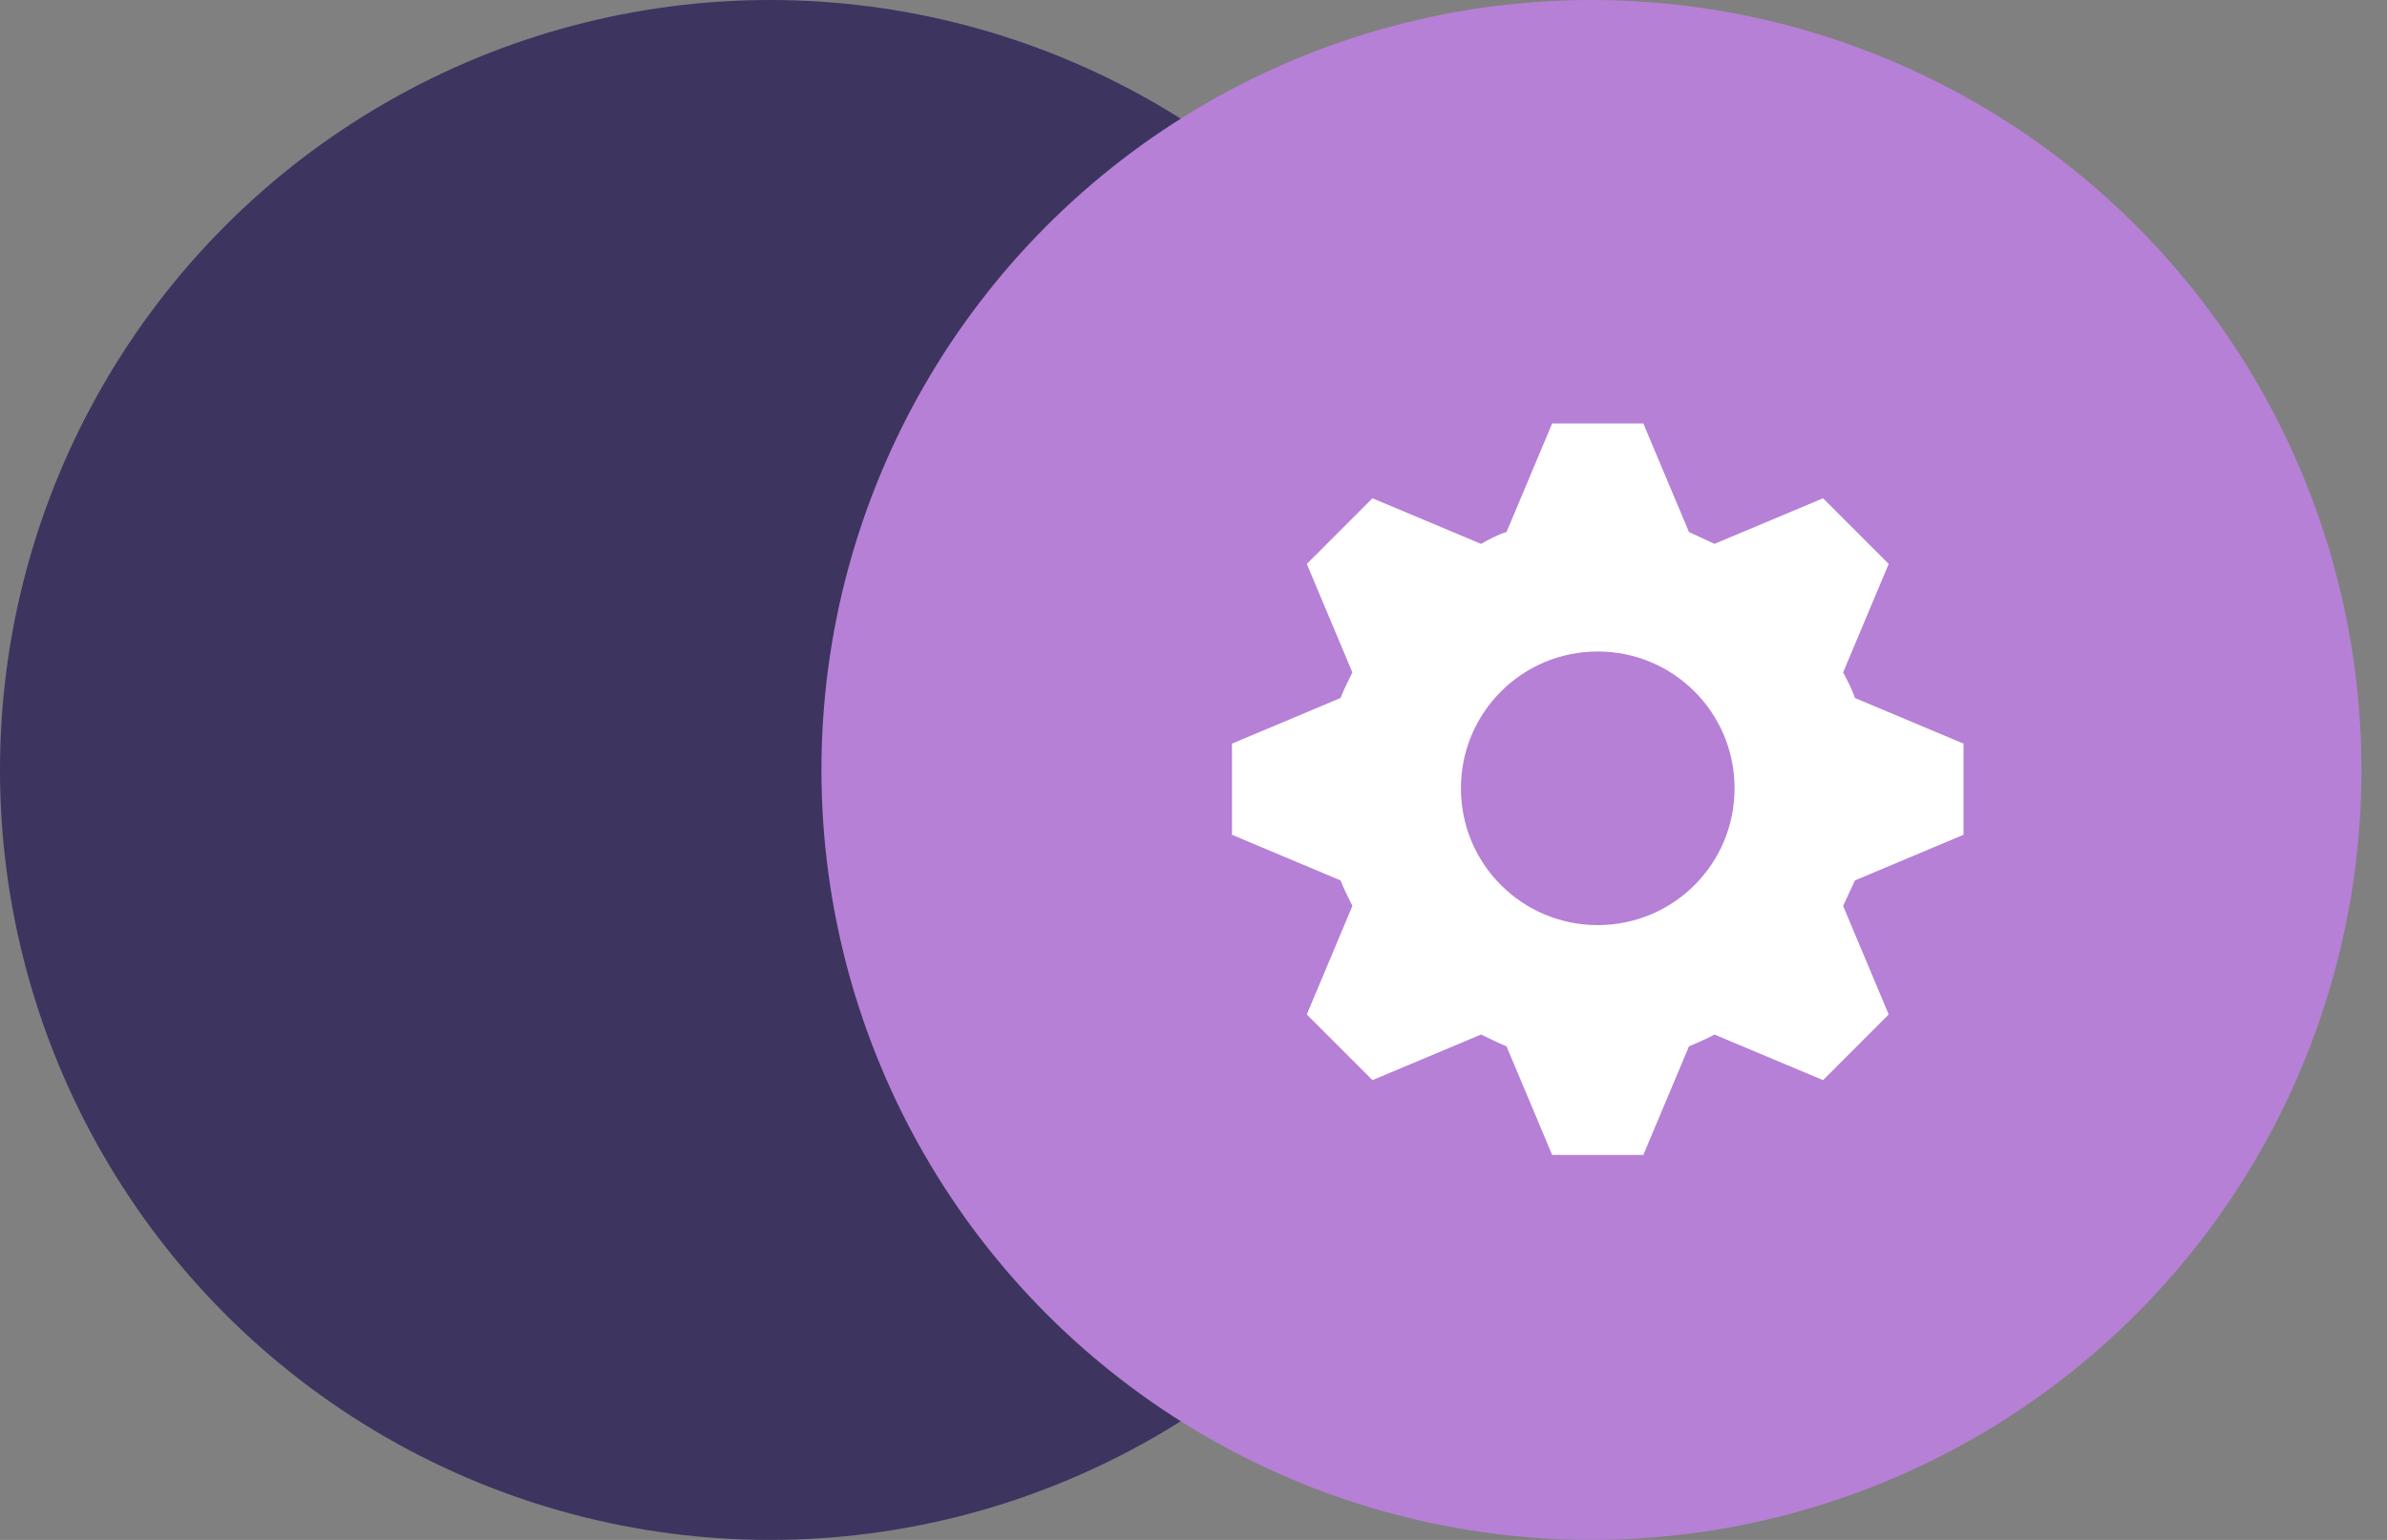
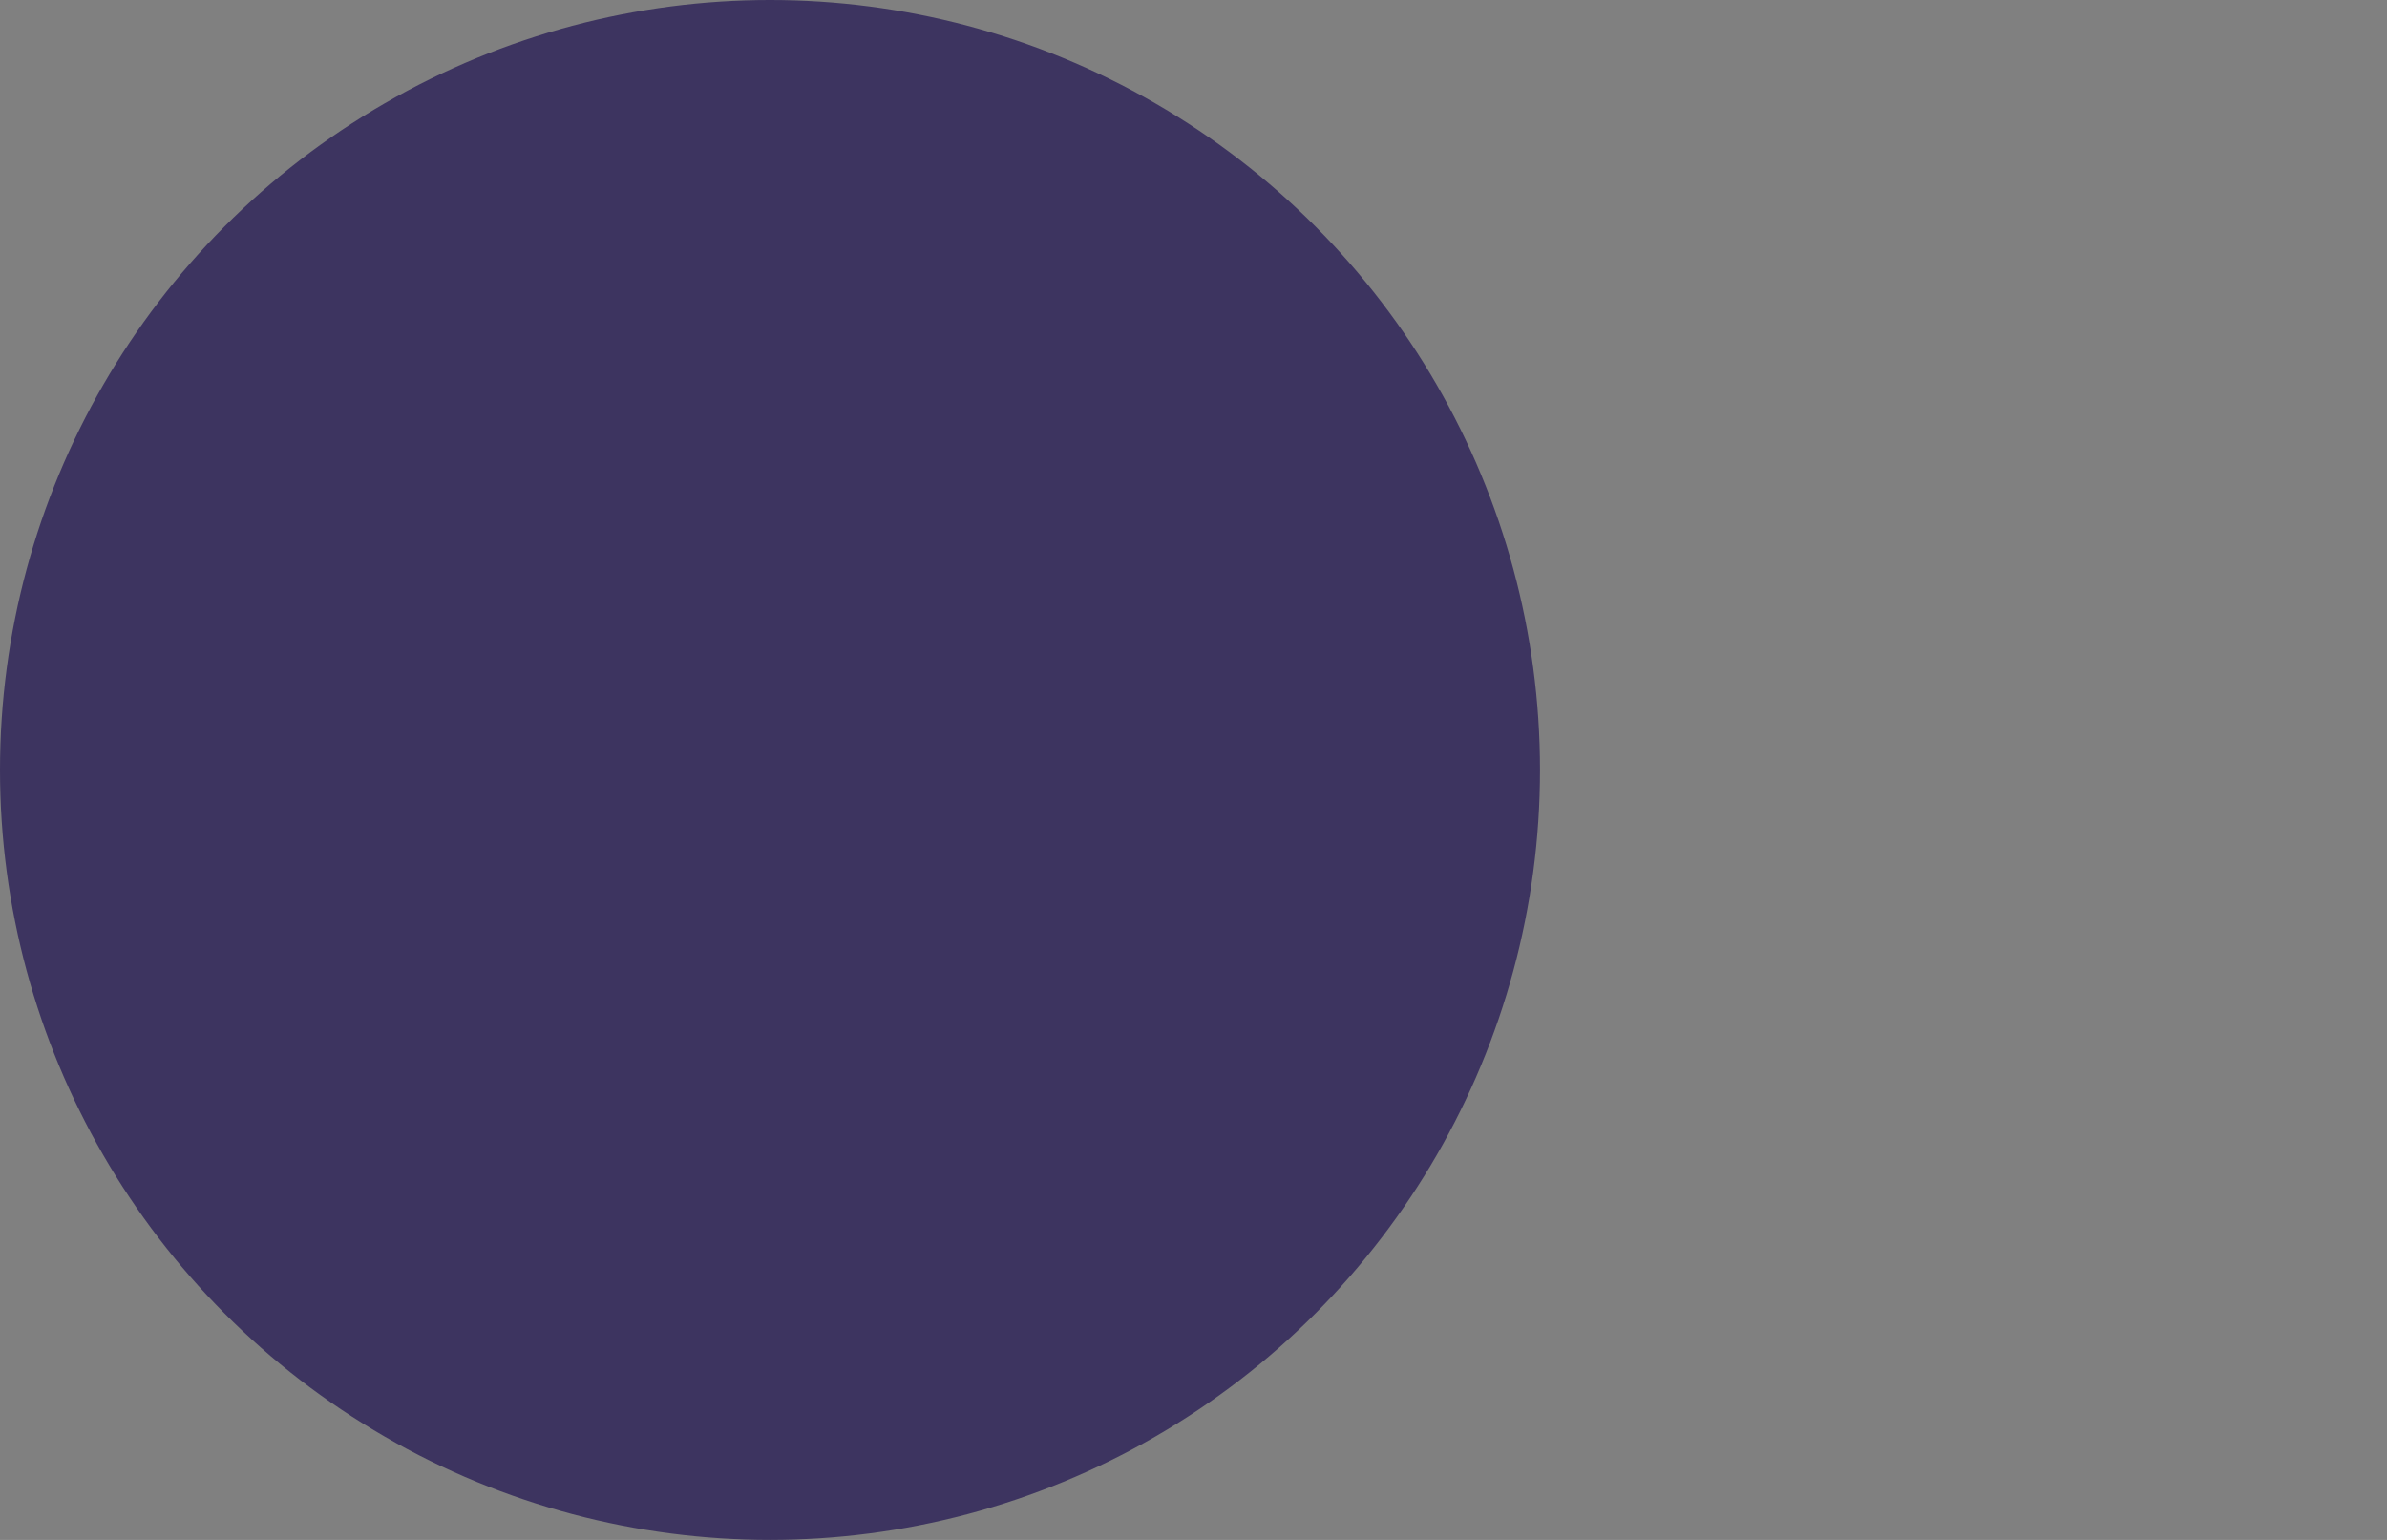
<svg xmlns="http://www.w3.org/2000/svg" width="62" height="40" viewBox="0 0 62 40" fill="none">
  <rect x="0" y="0" width="62" height="40" fill="#808080" stroke="none" />
  <circle cx="20" cy="20" r="20" fill="#3D3460" />
-   <circle cx="41.336" cy="20" r="20" fill="#B680D6" />
-   <path d="M40.316 11L39.131 13.819C38.894 13.89 38.681 14.009 38.468 14.127L35.648 12.943L33.943 14.648L35.127 17.468C35.009 17.704 34.914 17.894 34.819 18.131L32 19.316V21.684L34.819 22.869C34.914 23.106 35.009 23.296 35.127 23.532L33.943 26.352L35.648 28.057L38.468 26.873C38.681 26.968 38.894 27.086 39.131 27.181L40.316 30H42.684L43.869 27.181C44.082 27.086 44.319 26.991 44.532 26.873L47.352 28.057L49.057 26.352L47.873 23.532C47.968 23.319 48.086 23.082 48.181 22.869L51 21.684V19.316L48.181 18.131C48.11 17.918 47.991 17.681 47.873 17.468L49.057 14.648L47.352 12.943L44.532 14.127C44.319 14.032 44.082 13.914 43.869 13.819L42.684 11L40.316 11ZM41.5 16.923C43.466 16.923 45.054 18.51 45.054 20.476C45.054 22.443 43.466 24.03 41.5 24.03C39.534 24.03 37.946 22.443 37.946 20.476C37.946 18.51 39.534 16.923 41.5 16.923Z" fill="white" />
</svg>